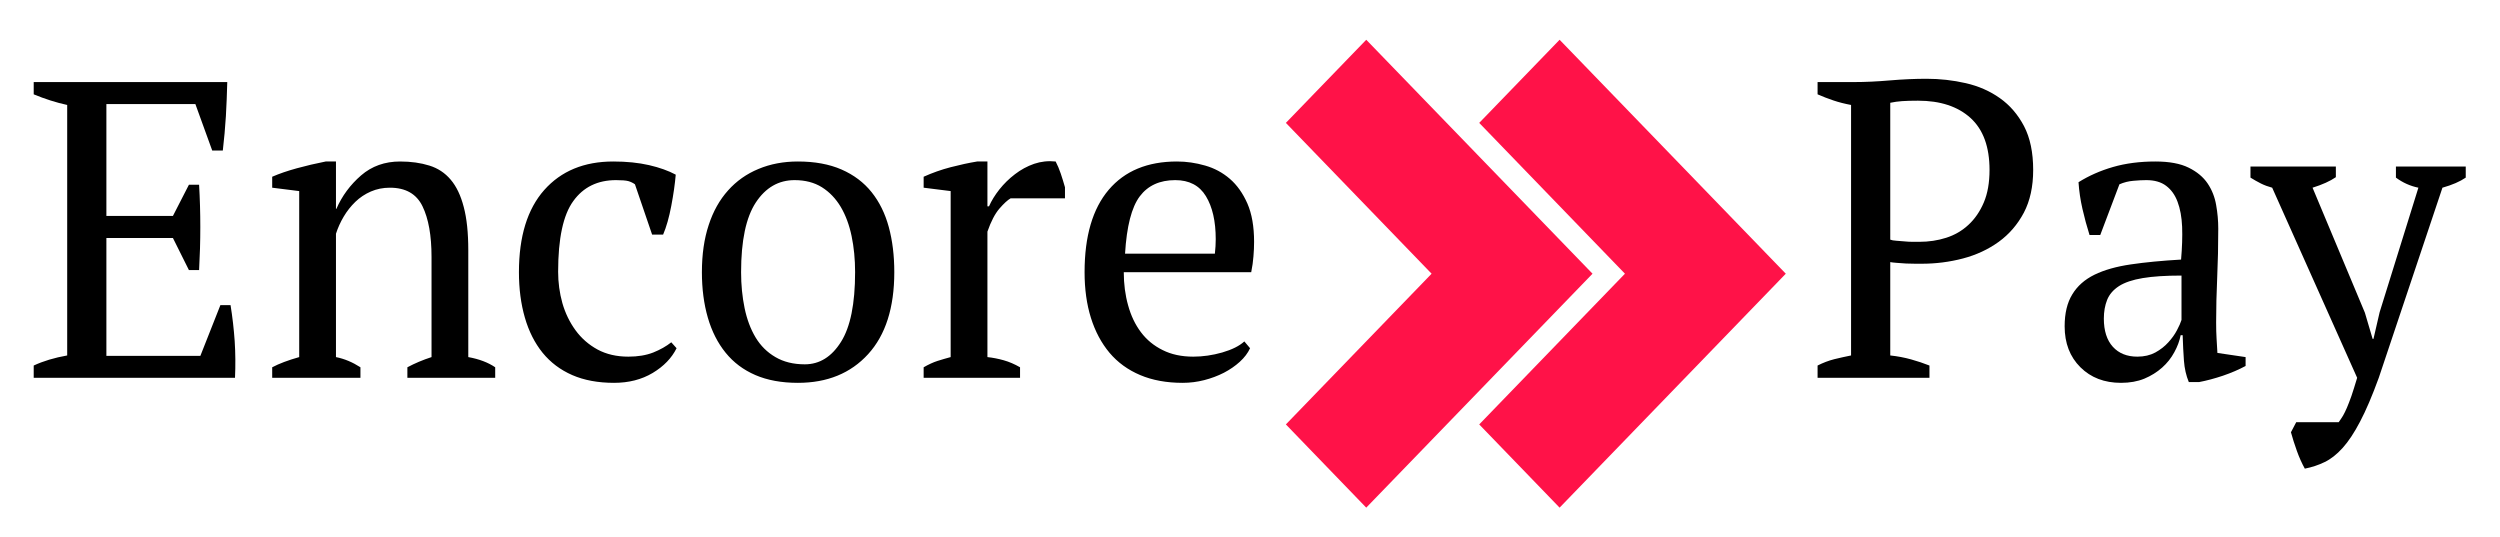
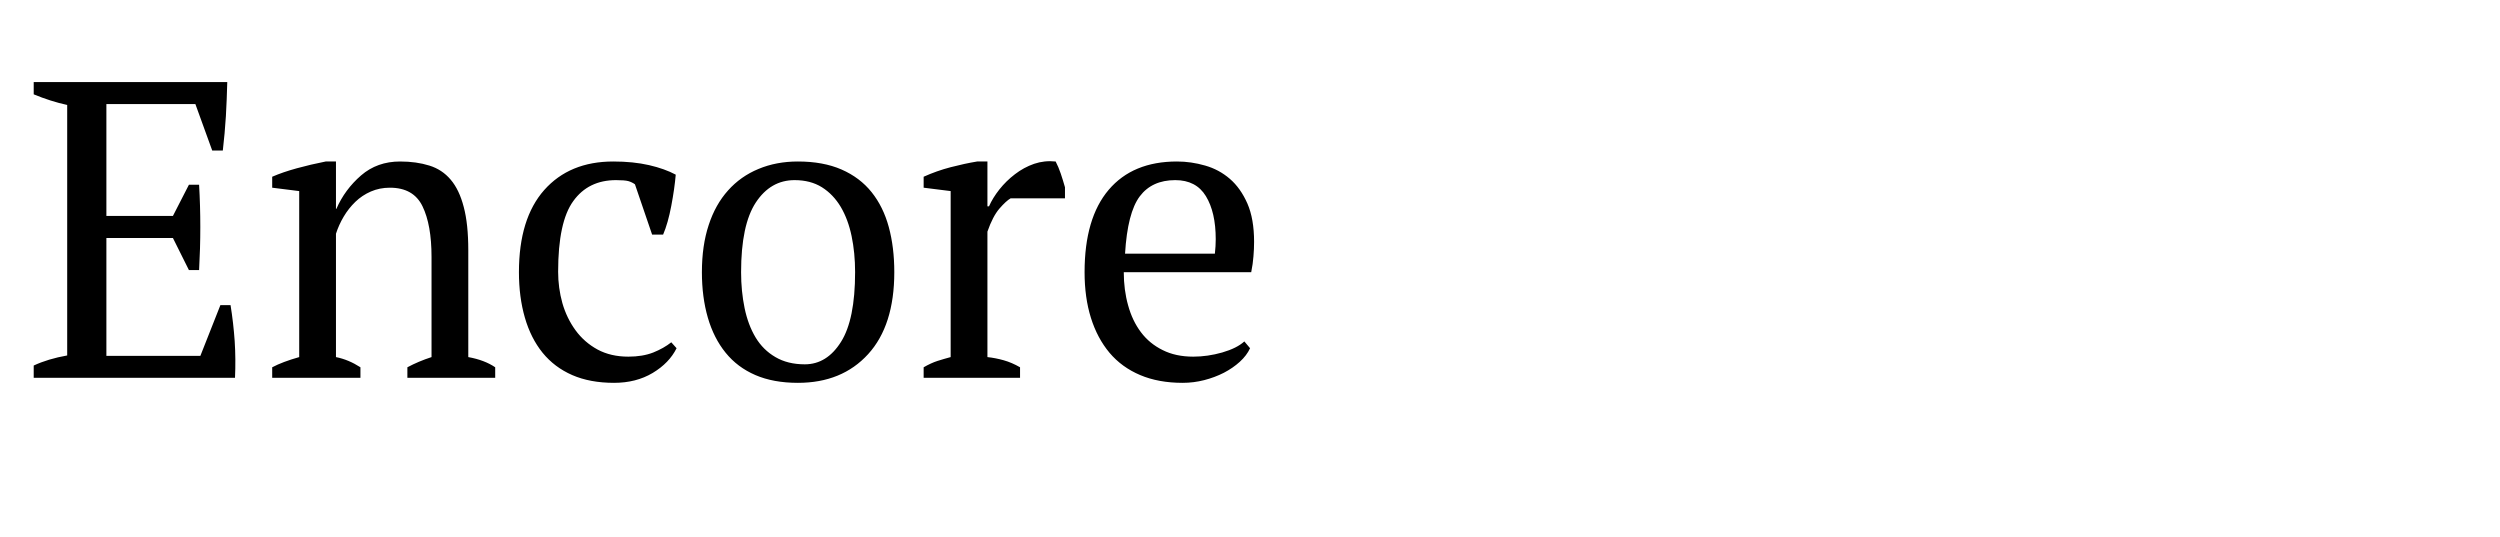
<svg xmlns="http://www.w3.org/2000/svg" xmlns:ns1="http://vectornator.io" height="100%" stroke-miterlimit="10" style="fill-rule:nonzero;clip-rule:evenodd;stroke-linecap:round;stroke-linejoin:round;" version="1.1" viewBox="0 0 200.096 42.968" width="100%" xml:space="preserve">
  <defs />
  <g id="Untitled">
    <g opacity="1">
      <path d="M2.698 6.568L18.19 6.568C18.168 7.474 18.131 8.383 18.08 9.296C18.023 10.208 17.942 11.126 17.834 12.049L17.834 12.049L16.986 12.049L15.638 8.331L8.515 8.331L8.515 17.285L13.84 17.285L15.121 14.786L15.935 14.786C16.065 17.019 16.065 19.297 15.935 21.618L15.935 21.618L15.121 21.618L13.84 19.048L8.515 19.048L8.515 28.485L16.036 28.485L17.639 24.424L18.453 24.424C18.606 25.372 18.716 26.33 18.784 27.301C18.846 28.266 18.855 29.245 18.809 30.239L18.809 30.239L2.698 30.239L2.698 29.257C3.461 28.9 4.354 28.631 5.378 28.45L5.378 28.45L5.378 8.401C4.942 8.307 4.496 8.188 4.038 8.041C3.58 7.895 3.133 7.732 2.698 7.55L2.698 7.55L2.698 6.568ZM39.635 29.397L39.635 30.239L32.606 30.239L32.606 29.397C33.194 29.081 33.838 28.809 34.539 28.581L34.539 28.581L34.539 20.565C34.539 18.852 34.299 17.502 33.818 16.514C33.338 15.52 32.467 15.023 31.206 15.023L31.206 15.023C30.658 15.023 30.149 15.125 29.68 15.329C29.211 15.534 28.798 15.809 28.442 16.154C28.08 16.505 27.769 16.899 27.509 17.338C27.249 17.776 27.043 18.233 26.89 18.706L26.89 18.706L26.89 28.581C27.563 28.716 28.216 28.988 28.849 29.397L28.849 29.397L28.849 30.239L21.786 30.239L21.786 29.397C22.334 29.105 23.055 28.833 23.948 28.581L23.948 28.581L23.948 15.294L21.786 15.023L21.786 14.146C22.351 13.9 23.007 13.675 23.753 13.47C24.494 13.266 25.265 13.084 26.068 12.926L26.068 12.926L26.89 12.926L26.89 16.715L26.924 16.715C27.377 15.68 28.035 14.789 28.9 14.04C29.759 13.298 30.799 12.926 32.021 12.926L32.021 12.926C32.891 12.926 33.671 13.035 34.361 13.251C35.045 13.461 35.616 13.839 36.074 14.382C36.532 14.92 36.879 15.648 37.117 16.566C37.36 17.478 37.481 18.633 37.481 20.03L37.481 20.03L37.481 28.581C38.352 28.739 39.07 29.011 39.635 29.397L39.635 29.397ZM53.728 27.397L54.152 27.871C53.762 28.66 53.123 29.321 52.236 29.853C51.354 30.379 50.325 30.642 49.149 30.642L49.149 30.642C47.866 30.642 46.75 30.435 45.8 30.02C44.85 29.605 44.059 29.008 43.426 28.231C42.798 27.453 42.326 26.517 42.01 25.424C41.693 24.331 41.535 23.117 41.535 21.784L41.535 21.784C41.535 18.925 42.21 16.733 43.561 15.207C44.912 13.687 46.752 12.926 49.082 12.926L49.082 12.926C50.15 12.926 51.105 13.023 51.948 13.216C52.784 13.409 53.497 13.663 54.085 13.979L54.085 13.979C54.022 14.721 53.904 15.555 53.728 16.478C53.553 17.402 53.336 18.168 53.075 18.776L53.075 18.776L52.194 18.776L50.82 14.751C50.667 14.64 50.492 14.555 50.294 14.496C50.096 14.444 49.768 14.417 49.31 14.417L49.31 14.417C47.829 14.417 46.688 14.976 45.885 16.093C45.076 17.203 44.672 19.089 44.672 21.749L44.672 21.749C44.672 22.609 44.785 23.445 45.011 24.258C45.243 25.064 45.594 25.79 46.063 26.433C46.532 27.076 47.12 27.59 47.827 27.976C48.533 28.356 49.356 28.546 50.294 28.546L50.294 28.546C51.057 28.546 51.722 28.435 52.287 28.213C52.852 27.985 53.333 27.713 53.728 27.397L53.728 27.397ZM56.179 21.784L56.179 21.784C56.179 20.364 56.36 19.107 56.722 18.013C57.078 16.92 57.595 15.996 58.273 15.242C58.946 14.488 59.757 13.915 60.707 13.523C61.657 13.125 62.708 12.926 63.862 12.926L63.862 12.926C65.213 12.926 66.377 13.14 67.355 13.567C68.339 13.999 69.142 14.604 69.763 15.382C70.385 16.16 70.843 17.089 71.137 18.171C71.431 19.253 71.578 20.457 71.578 21.784L71.578 21.784C71.578 24.626 70.88 26.813 69.484 28.345C68.087 29.877 66.213 30.642 63.862 30.642L63.862 30.642C62.556 30.642 61.422 30.435 60.461 30.02C59.5 29.605 58.706 29.008 58.078 28.231C57.445 27.453 56.971 26.517 56.654 25.424C56.337 24.331 56.179 23.117 56.179 21.784ZM59.316 21.784L59.316 21.784C59.316 22.802 59.41 23.761 59.596 24.661C59.783 25.561 60.077 26.345 60.478 27.012C60.88 27.678 61.408 28.201 62.064 28.581C62.72 28.967 63.503 29.16 64.413 29.16L64.413 29.16C65.594 29.16 66.561 28.561 67.313 27.362C68.065 26.17 68.441 24.31 68.441 21.784L68.441 21.784C68.441 20.75 68.347 19.788 68.161 18.899C67.974 18.004 67.686 17.227 67.296 16.566C66.9 15.9 66.397 15.373 65.787 14.988C65.176 14.607 64.447 14.417 63.599 14.417L63.599 14.417C62.316 14.417 61.281 15.014 60.495 16.206C59.709 17.399 59.316 19.259 59.316 21.784ZM85.239 15.873L80.889 15.873C80.651 16.008 80.352 16.282 79.99 16.698C79.634 17.113 79.314 17.727 79.032 18.539L79.032 18.539L79.032 28.581C79.467 28.628 79.902 28.713 80.338 28.836C80.773 28.959 81.208 29.146 81.643 29.397L81.643 29.397L81.643 30.239L73.927 30.239L73.927 29.397C74.323 29.169 74.693 28.999 75.038 28.888C75.388 28.777 75.739 28.675 76.089 28.581L76.089 28.581L76.089 15.294L73.927 15.023L73.927 14.146C74.628 13.83 75.349 13.575 76.089 13.383C76.83 13.19 77.536 13.037 78.209 12.926L78.209 12.926L79.032 12.926L79.032 16.514L79.159 16.514C79.357 16.063 79.634 15.613 79.99 15.163C80.352 14.707 80.767 14.3 81.236 13.944C81.706 13.581 82.217 13.304 82.771 13.111C83.325 12.924 83.899 12.862 84.493 12.926L84.493 12.926C84.645 13.219 84.781 13.54 84.9 13.891C85.018 14.242 85.131 14.607 85.239 14.988L85.239 14.988L85.239 15.873ZM99.595 27.327L100.053 27.871C99.877 28.257 99.603 28.619 99.23 28.959C98.863 29.292 98.439 29.584 97.958 29.835C97.478 30.081 96.955 30.277 96.389 30.423C95.824 30.569 95.248 30.642 94.66 30.642L94.66 30.642C93.371 30.642 92.237 30.435 91.259 30.02C90.276 29.605 89.456 29.008 88.8 28.231C88.15 27.453 87.655 26.523 87.316 25.442C86.977 24.36 86.808 23.141 86.808 21.784L86.808 21.784C86.808 18.902 87.452 16.703 88.741 15.189C90.024 13.681 91.844 12.926 94.202 12.926L94.202 12.926C94.959 12.926 95.711 13.035 96.457 13.251C97.198 13.461 97.856 13.815 98.433 14.312C99.01 14.809 99.479 15.47 99.841 16.294C100.197 17.113 100.375 18.133 100.375 19.355L100.375 19.355C100.375 19.735 100.358 20.124 100.324 20.521C100.296 20.913 100.236 21.334 100.146 21.784L100.146 21.784L89.945 21.784C89.945 22.732 90.061 23.617 90.293 24.442C90.519 25.266 90.861 25.983 91.319 26.59C91.776 27.199 92.356 27.675 93.057 28.02C93.752 28.371 94.569 28.546 95.508 28.546L95.508 28.546C96.271 28.546 97.042 28.435 97.823 28.213C98.608 27.985 99.199 27.69 99.595 27.327L99.595 27.327ZM94.066 14.417L94.066 14.417C92.822 14.417 91.876 14.85 91.225 15.715C90.57 16.587 90.177 18.116 90.047 20.302L90.047 20.302L97.237 20.302C97.26 20.098 97.277 19.899 97.288 19.706C97.3 19.513 97.305 19.326 97.305 19.145L97.305 19.145C97.305 17.706 97.042 16.557 96.517 15.698C95.997 14.844 95.18 14.417 94.066 14.417Z" fill="#000000" fill-rule="nonzero" opacity="1" stroke="none" ns1:layerName="path" />
      <g opacity="1">
-         <path d="M102.919 3.182L142.932 3.182L142.932 3.182L142.932 40.631L142.932 40.631L102.919 40.631L102.919 40.631L102.919 3.182L102.919 3.182Z" fill="#e94738" fill-opacity="0" fill-rule="nonzero" opacity="1" stroke="none" ns1:layerName="rect" />
        <g opacity="1">
-           <path d="M124.828 40.631L118.394 33.97L130.058 21.907L118.394 9.836L124.828 3.182L142.932 21.907L124.828 40.631Z" fill="#FF1248" fill-rule="nonzero" opacity="1" stroke="none" ns1:layerName="path" />
-           <path d="M109.352 40.631L102.919 33.97L114.583 21.907L102.919 9.836L109.352 3.182L127.463 21.907L109.352 40.631Z" fill="#FF1248" fill-rule="nonzero" opacity="1" stroke="none" ns1:layerName="path" />
-         </g>
+           </g>
      </g>
-       <path d="M151.293 20.978L151.293 28.45C151.881 28.514 152.438 28.619 152.964 28.766C153.484 28.912 153.973 29.075 154.431 29.257L154.431 29.257L154.431 30.239L145.476 30.239L145.476 29.257C145.911 29.035 146.358 28.865 146.816 28.748C147.274 28.637 147.72 28.538 148.156 28.45L148.156 28.45L148.156 8.401C147.653 8.307 147.183 8.188 146.748 8.041C146.313 7.895 145.889 7.732 145.476 7.55L145.476 7.55L145.476 6.568L148.419 6.568C149.289 6.568 150.236 6.524 151.259 6.436C152.282 6.349 153.263 6.305 154.202 6.305L154.202 6.305C155.27 6.305 156.316 6.422 157.339 6.656C158.362 6.89 159.272 7.29 160.07 7.857C160.867 8.419 161.511 9.167 162.003 10.102C162.489 11.038 162.732 12.204 162.732 13.602L162.732 13.602C162.732 14.935 162.483 16.075 161.986 17.022C161.483 17.969 160.813 18.747 159.976 19.355C159.134 19.963 158.179 20.407 157.11 20.688C156.042 20.969 154.942 21.109 153.812 21.109L153.812 21.109C153.704 21.109 153.535 21.109 153.303 21.109C153.077 21.109 152.831 21.103 152.565 21.092C152.305 21.08 152.056 21.062 151.819 21.039C151.576 21.021 151.401 21.001 151.293 20.978L151.293 20.978ZM153.515 8.059L153.515 8.059C152.995 8.059 152.571 8.071 152.243 8.094C151.915 8.117 151.598 8.161 151.293 8.226L151.293 8.226L151.293 19.18C151.401 19.226 151.559 19.256 151.768 19.267C151.977 19.279 152.195 19.297 152.421 19.32C152.653 19.343 152.876 19.355 153.091 19.355C153.311 19.355 153.486 19.355 153.617 19.355L153.617 19.355C154.38 19.355 155.098 19.247 155.77 19.031C156.449 18.814 157.042 18.469 157.551 17.996C158.065 17.522 158.475 16.926 158.781 16.206C159.086 15.487 159.239 14.619 159.239 13.602L159.239 13.602C159.239 11.754 158.733 10.368 157.721 9.445C156.703 8.521 155.301 8.059 153.515 8.059ZM177.376 25.81L177.376 25.81C177.376 26.307 177.388 26.734 177.41 27.09C177.433 27.453 177.456 27.839 177.478 28.248L177.478 28.248L179.734 28.581L179.734 29.292C179.191 29.584 178.586 29.844 177.919 30.072C177.258 30.294 176.622 30.464 176.011 30.581L176.011 30.581L175.189 30.581C174.974 30.061 174.844 29.491 174.799 28.871C174.753 28.251 174.72 27.57 174.697 26.827L174.697 26.827L174.536 26.827C174.451 27.277 174.281 27.734 174.027 28.195C173.778 28.657 173.453 29.067 173.052 29.423C172.645 29.786 172.17 30.081 171.627 30.309C171.085 30.531 170.463 30.642 169.762 30.642L169.762 30.642C168.433 30.642 167.351 30.227 166.514 29.397C165.672 28.561 165.251 27.468 165.251 26.117L165.251 26.117C165.251 25.076 165.454 24.226 165.861 23.565C166.262 22.898 166.856 22.372 167.642 21.986C168.422 21.606 169.391 21.331 170.55 21.162C171.704 20.992 173.043 20.863 174.57 20.776L174.57 20.776C174.654 19.805 174.683 18.931 174.654 18.154C174.621 17.376 174.499 16.709 174.29 16.154C174.086 15.604 173.781 15.178 173.374 14.873C172.973 14.569 172.444 14.417 171.788 14.417L171.788 14.417C171.483 14.417 171.141 14.435 170.762 14.47C170.378 14.499 170.002 14.593 169.635 14.751L169.635 14.751L168.1 18.811L167.243 18.811C167.028 18.133 166.839 17.434 166.675 16.715C166.511 15.996 166.407 15.286 166.361 14.584L166.361 14.584C167.192 14.064 168.114 13.657 169.126 13.365C170.138 13.073 171.265 12.926 172.509 12.926L172.509 12.926C173.623 12.926 174.51 13.09 175.172 13.418C175.839 13.745 176.348 14.169 176.698 14.689C177.043 15.204 177.269 15.777 177.376 16.408C177.49 17.04 177.546 17.671 177.546 18.303L177.546 18.303C177.546 19.653 177.518 20.954 177.461 22.205C177.405 23.457 177.376 24.658 177.376 25.81ZM171.068 28.546L171.068 28.546C171.616 28.546 172.096 28.435 172.509 28.213C172.922 27.985 173.269 27.713 173.552 27.397C173.84 27.082 174.069 26.76 174.239 26.433C174.414 26.105 174.536 25.83 174.604 25.608L174.604 25.608L174.604 22.056C173.337 22.056 172.303 22.123 171.5 22.258C170.692 22.392 170.059 22.606 169.601 22.898C169.143 23.196 168.826 23.565 168.651 24.003C168.476 24.442 168.388 24.942 168.388 25.503L168.388 25.503C168.388 26.474 168.628 27.225 169.109 27.757C169.589 28.283 170.242 28.546 171.068 28.546ZM188.663 30.239L181.862 15.023C181.534 14.935 181.235 14.824 180.963 14.689C180.686 14.549 180.407 14.391 180.124 14.216L180.124 14.216L180.124 13.33L186.958 13.33L186.958 14.181C186.501 14.496 185.879 14.777 185.093 15.023L185.093 15.023L189.282 25.029L189.901 27.125L189.969 27.125L190.461 24.994L193.564 15.023C192.908 14.888 192.309 14.619 191.766 14.216L191.766 14.216L191.766 13.33L197.354 13.33L197.354 14.216C196.897 14.531 196.275 14.8 195.489 15.023L195.489 15.023L190.393 30.239C189.867 31.683 189.369 32.85 188.9 33.738C188.437 34.627 187.97 35.332 187.501 35.852C187.032 36.372 186.551 36.749 186.06 36.983C185.568 37.223 185.039 37.398 184.474 37.51L184.474 37.51C184.236 37.083 184.024 36.609 183.838 36.089C183.651 35.568 183.493 35.071 183.363 34.598L183.363 34.598L183.787 33.791L187.187 33.791C187.317 33.61 187.433 33.434 187.535 33.265C187.631 33.095 187.733 32.888 187.84 32.642C187.948 32.391 188.069 32.075 188.205 31.695C188.335 31.309 188.488 30.824 188.663 30.239L188.663 30.239Z" fill="#000000" fill-rule="nonzero" opacity="1" stroke="none" ns1:layerName="path" />
    </g>
  </g>
</svg>